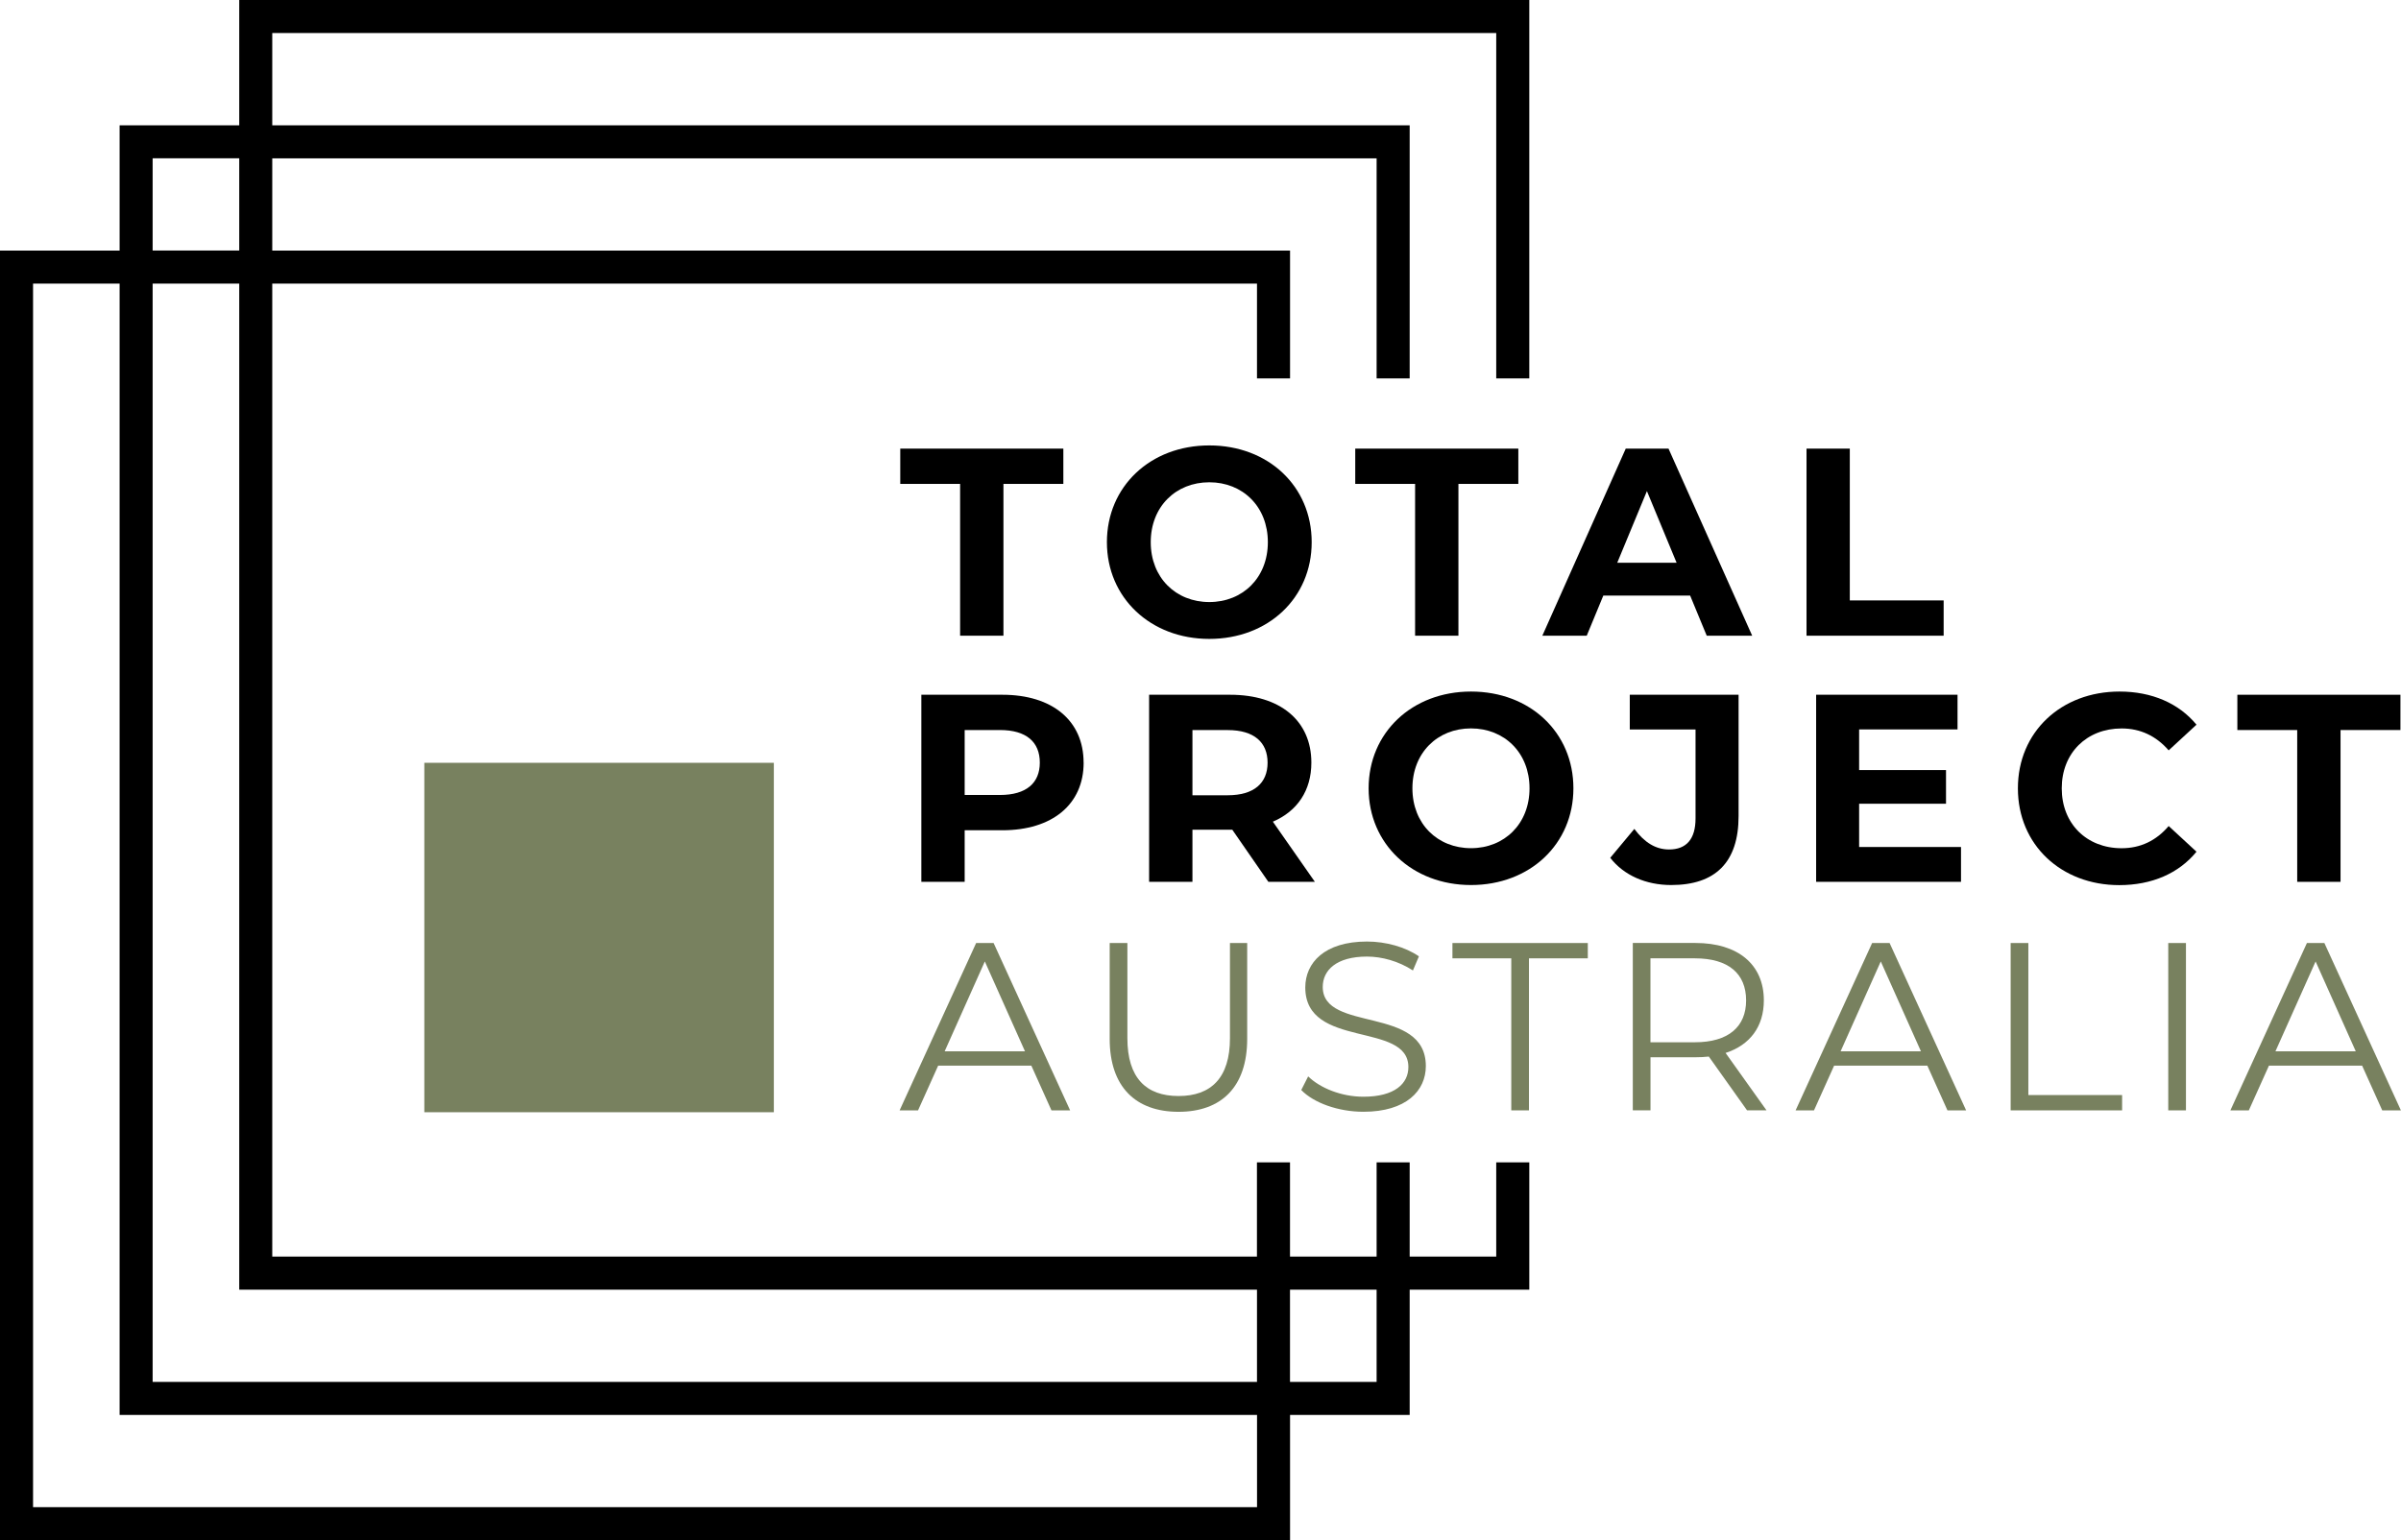
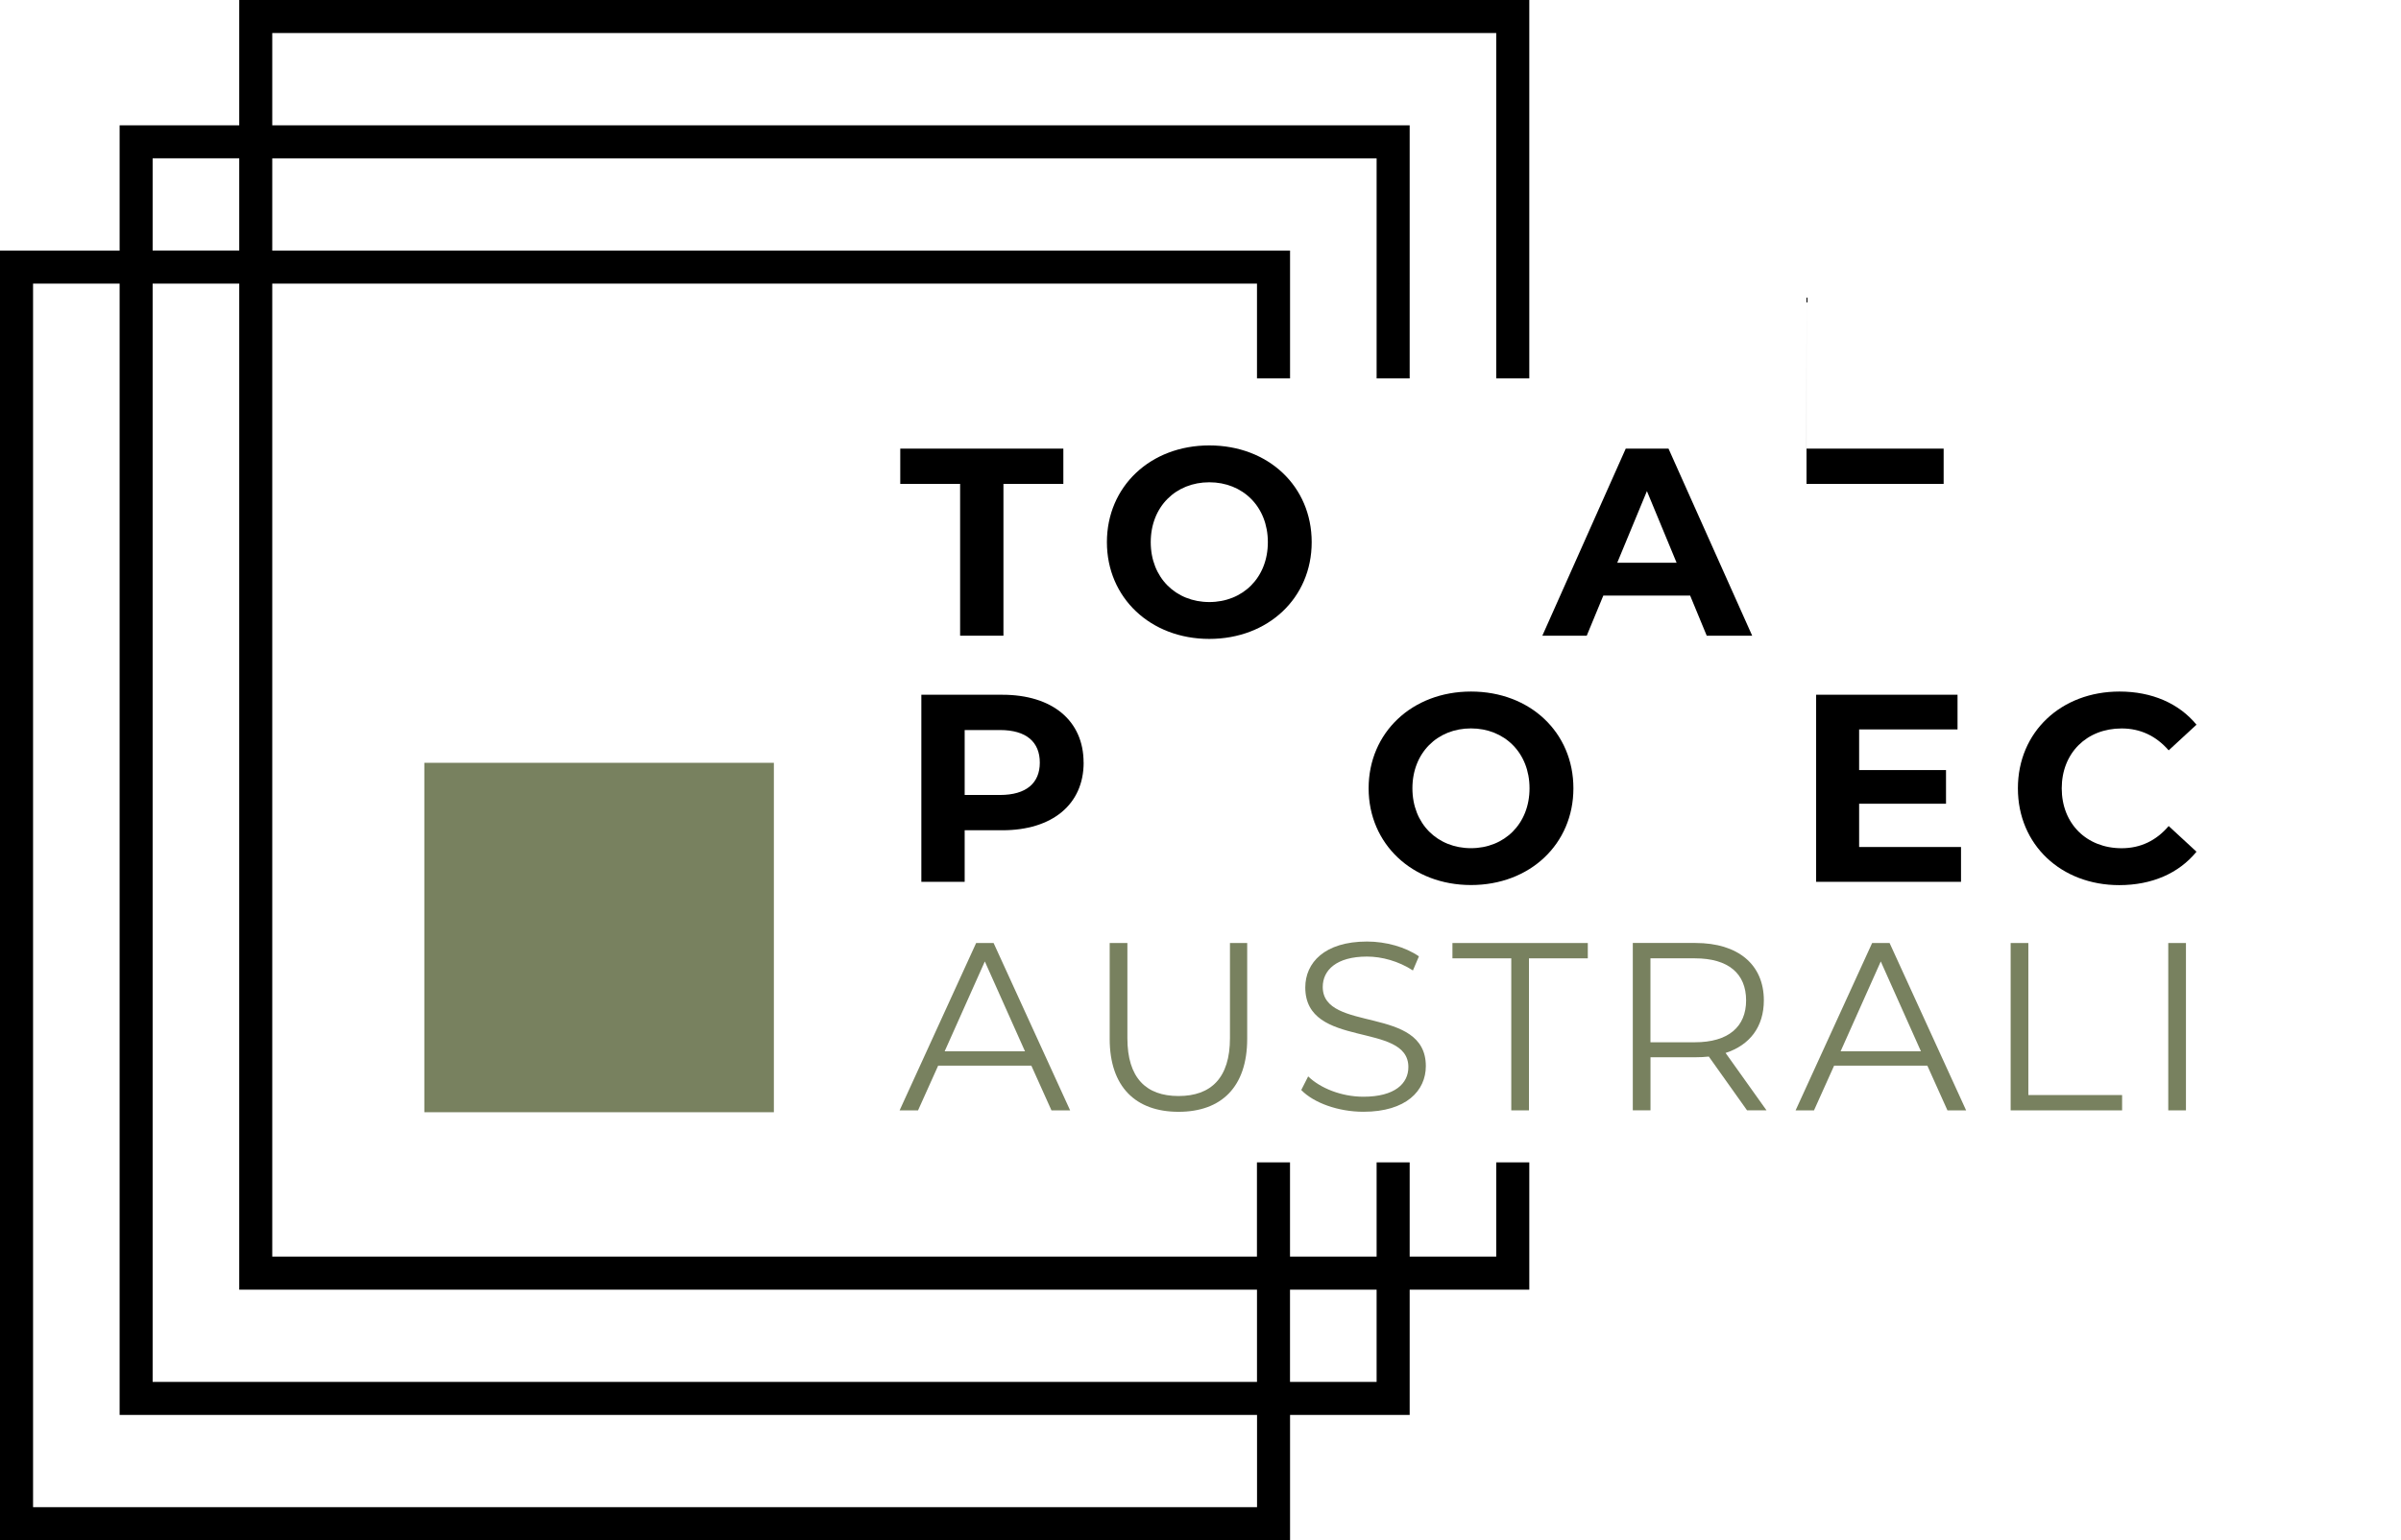
<svg xmlns="http://www.w3.org/2000/svg" id="Layer_2" viewBox="0 0 517.05 331.79">
  <g id="Layer_3">
    <g id="Layer_1">
      <rect x="91.38" y="164.32" width="75.27" height="75.27" style="fill:#78815f;" />
      <path d="M322.21,250.39v20.3h-18.64v-20.3h-7.12v20.3h-18.65v-20.3h-7.12v20.3H58.63V61.09h212.06v20.42h7.12v-27.53H58.63v-19.87h237.82v47.41h7.12V26.99H58.63V7.12h263.58v74.39h7.12V0H51.52v26.99h-25.76v26.99H0v277.81h277.81v-26.99h25.76v-26.99h25.76v-27.42h-7.12ZM32.87,34.1h18.65v19.87h-18.65v-19.87ZM270.69,324.67H7.12V61.09h18.64v243.71h244.94v19.87ZM270.69,297.68H32.87V61.09h18.65v216.72h219.17v19.87ZM296.45,297.68h-18.65v-19.87h18.65v19.87Z" />
      <path d="M206.77,104.24h-12.9v-7.6h35.12v7.6h-12.9v32.7h-9.33v-32.7Z" />
      <path d="M238.37,116.79c0-11.97,9.33-20.84,22.05-20.84s22.05,8.81,22.05,20.84-9.38,20.84-22.05,20.84-22.05-8.87-22.05-20.84ZM273.03,116.79c0-7.66-5.41-12.9-12.61-12.9s-12.61,5.24-12.61,12.9,5.41,12.9,12.61,12.9,12.61-5.24,12.61-12.9Z" />
-       <path d="M304.75,104.24h-12.9v-7.6h35.12v7.6h-12.9v32.7h-9.33v-32.7Z" />
      <path d="M363.98,128.3h-18.71l-3.57,8.64h-9.56l17.96-40.3h9.21l18.02,40.3h-9.79l-3.57-8.64ZM361.05,121.22l-6.39-15.43-6.39,15.43h12.78Z" />
-       <path d="M389.02,96.64h9.33v32.7h20.21v7.6h-29.53v-40.3Z" />
+       <path d="M389.02,96.64h9.33h20.21v7.6h-29.53v-40.3Z" />
      <path d="M233.36,164.28c0,8.98-6.74,14.57-17.5,14.57h-8.12v11.11h-9.33v-40.3h17.44c10.77,0,17.5,5.58,17.5,14.62ZM223.92,164.28c0-4.43-2.88-7.02-8.58-7.02h-7.6v13.99h7.6c5.7,0,8.58-2.59,8.58-6.97Z" />
-       <path d="M273.14,189.96l-7.77-11.23h-8.58v11.23h-9.33v-40.3h17.44c10.77,0,17.5,5.58,17.5,14.62,0,6.04-3.05,10.48-8.29,12.72l9.04,12.95h-10.02ZM264.39,157.26h-7.6v14.05h7.6c5.7,0,8.58-2.65,8.58-7.02s-2.88-7.02-8.58-7.02Z" />
      <path d="M294.73,169.81c0-11.97,9.33-20.84,22.05-20.84s22.05,8.81,22.05,20.84-9.38,20.84-22.05,20.84-22.05-8.87-22.05-20.84ZM329.38,169.81c0-7.66-5.41-12.9-12.61-12.9s-12.61,5.24-12.61,12.9,5.41,12.9,12.61,12.9,12.61-5.24,12.61-12.9Z" />
-       <path d="M346.77,184.78l5.18-6.22c2.19,2.94,4.61,4.43,7.48,4.43,3.74,0,5.7-2.25,5.7-6.68v-19.17h-14.16v-7.48h23.43v26.14c0,9.96-5.01,14.85-14.51,14.85-5.41,0-10.19-2.07-13.13-5.87Z" />
      <path d="M422.3,182.47v7.48h-31.2v-40.3h30.45v7.48h-21.19v8.75h18.71v7.25h-18.71v9.33h21.93Z" />
      <path d="M434.55,169.81c0-12.15,9.33-20.84,21.88-20.84,6.96,0,12.78,2.53,16.58,7.14l-5.99,5.53c-2.71-3.11-6.1-4.72-10.13-4.72-7.54,0-12.9,5.3-12.9,12.9s5.35,12.9,12.9,12.9c4.03,0,7.43-1.61,10.13-4.78l5.99,5.53c-3.8,4.66-9.61,7.2-16.64,7.2-12.49,0-21.82-8.69-21.82-20.84Z" />
-       <path d="M494.71,157.26h-12.9v-7.6h35.12v7.6h-12.9v32.7h-9.33v-32.7Z" />
      <path d="M222.12,229.56h-20.09l-4.33,9.63h-3.97l16.48-36.05h3.76l16.48,36.05h-4.02l-4.33-9.63ZM220.73,226.47l-8.65-19.36-8.65,19.36h17.3Z" style="fill:#78815f;" />
      <path d="M238.97,223.79v-20.65h3.81v20.5c0,8.55,4.02,12.46,11.02,12.46s11.07-3.91,11.07-12.46v-20.5h3.71v20.65c0,10.35-5.56,15.71-14.78,15.71s-14.83-5.36-14.83-15.71Z" style="fill:#78815f;" />
      <path d="M280.22,234.81l1.49-2.94c2.58,2.52,7.16,4.38,11.9,4.38,6.75,0,9.68-2.83,9.68-6.39,0-9.89-22.2-3.81-22.2-17.15,0-5.3,4.12-9.89,13.29-9.89,4.07,0,8.29,1.18,11.18,3.19l-1.29,3.04c-3.09-2.01-6.7-2.99-9.89-2.99-6.59,0-9.53,2.94-9.53,6.54,0,9.89,22.2,3.91,22.2,17.05,0,5.3-4.22,9.84-13.44,9.84-5.41,0-10.71-1.91-13.39-4.69Z" style="fill:#78815f;" />
      <path d="M325.45,206.44h-12.67v-3.3h29.15v3.3h-12.67v32.75h-3.81v-32.75Z" style="fill:#78815f;" />
      <path d="M376.23,239.19l-8.24-11.59c-.93.1-1.85.15-2.88.15h-9.68v11.43h-3.81v-36.05h13.49c9.17,0,14.73,4.64,14.73,12.36,0,5.66-2.99,9.63-8.24,11.33l8.81,12.36h-4.17ZM376.02,215.5c0-5.77-3.81-9.06-11.02-9.06h-9.58v18.08h9.58c7.21,0,11.02-3.35,11.02-9.01Z" style="fill:#78815f;" />
      <path d="M415.06,229.56h-20.09l-4.33,9.63h-3.96l16.48-36.05h3.76l16.48,36.05h-4.02l-4.33-9.63ZM413.67,226.47l-8.65-19.36-8.65,19.36h17.3Z" style="fill:#78815f;" />
      <path d="M432.99,203.14h3.81v32.75h20.19v3.3h-24v-36.05Z" style="fill:#78815f;" />
      <path d="M466.93,203.14h3.81v36.05h-3.81v-36.05Z" style="fill:#78815f;" />
-       <path d="M508.7,229.56h-20.09l-4.33,9.63h-3.97l16.48-36.05h3.76l16.48,36.05h-4.02l-4.33-9.63ZM507.31,226.47l-8.65-19.36-8.65,19.36h17.3Z" style="fill:#78815f;" />
    </g>
  </g>
</svg>